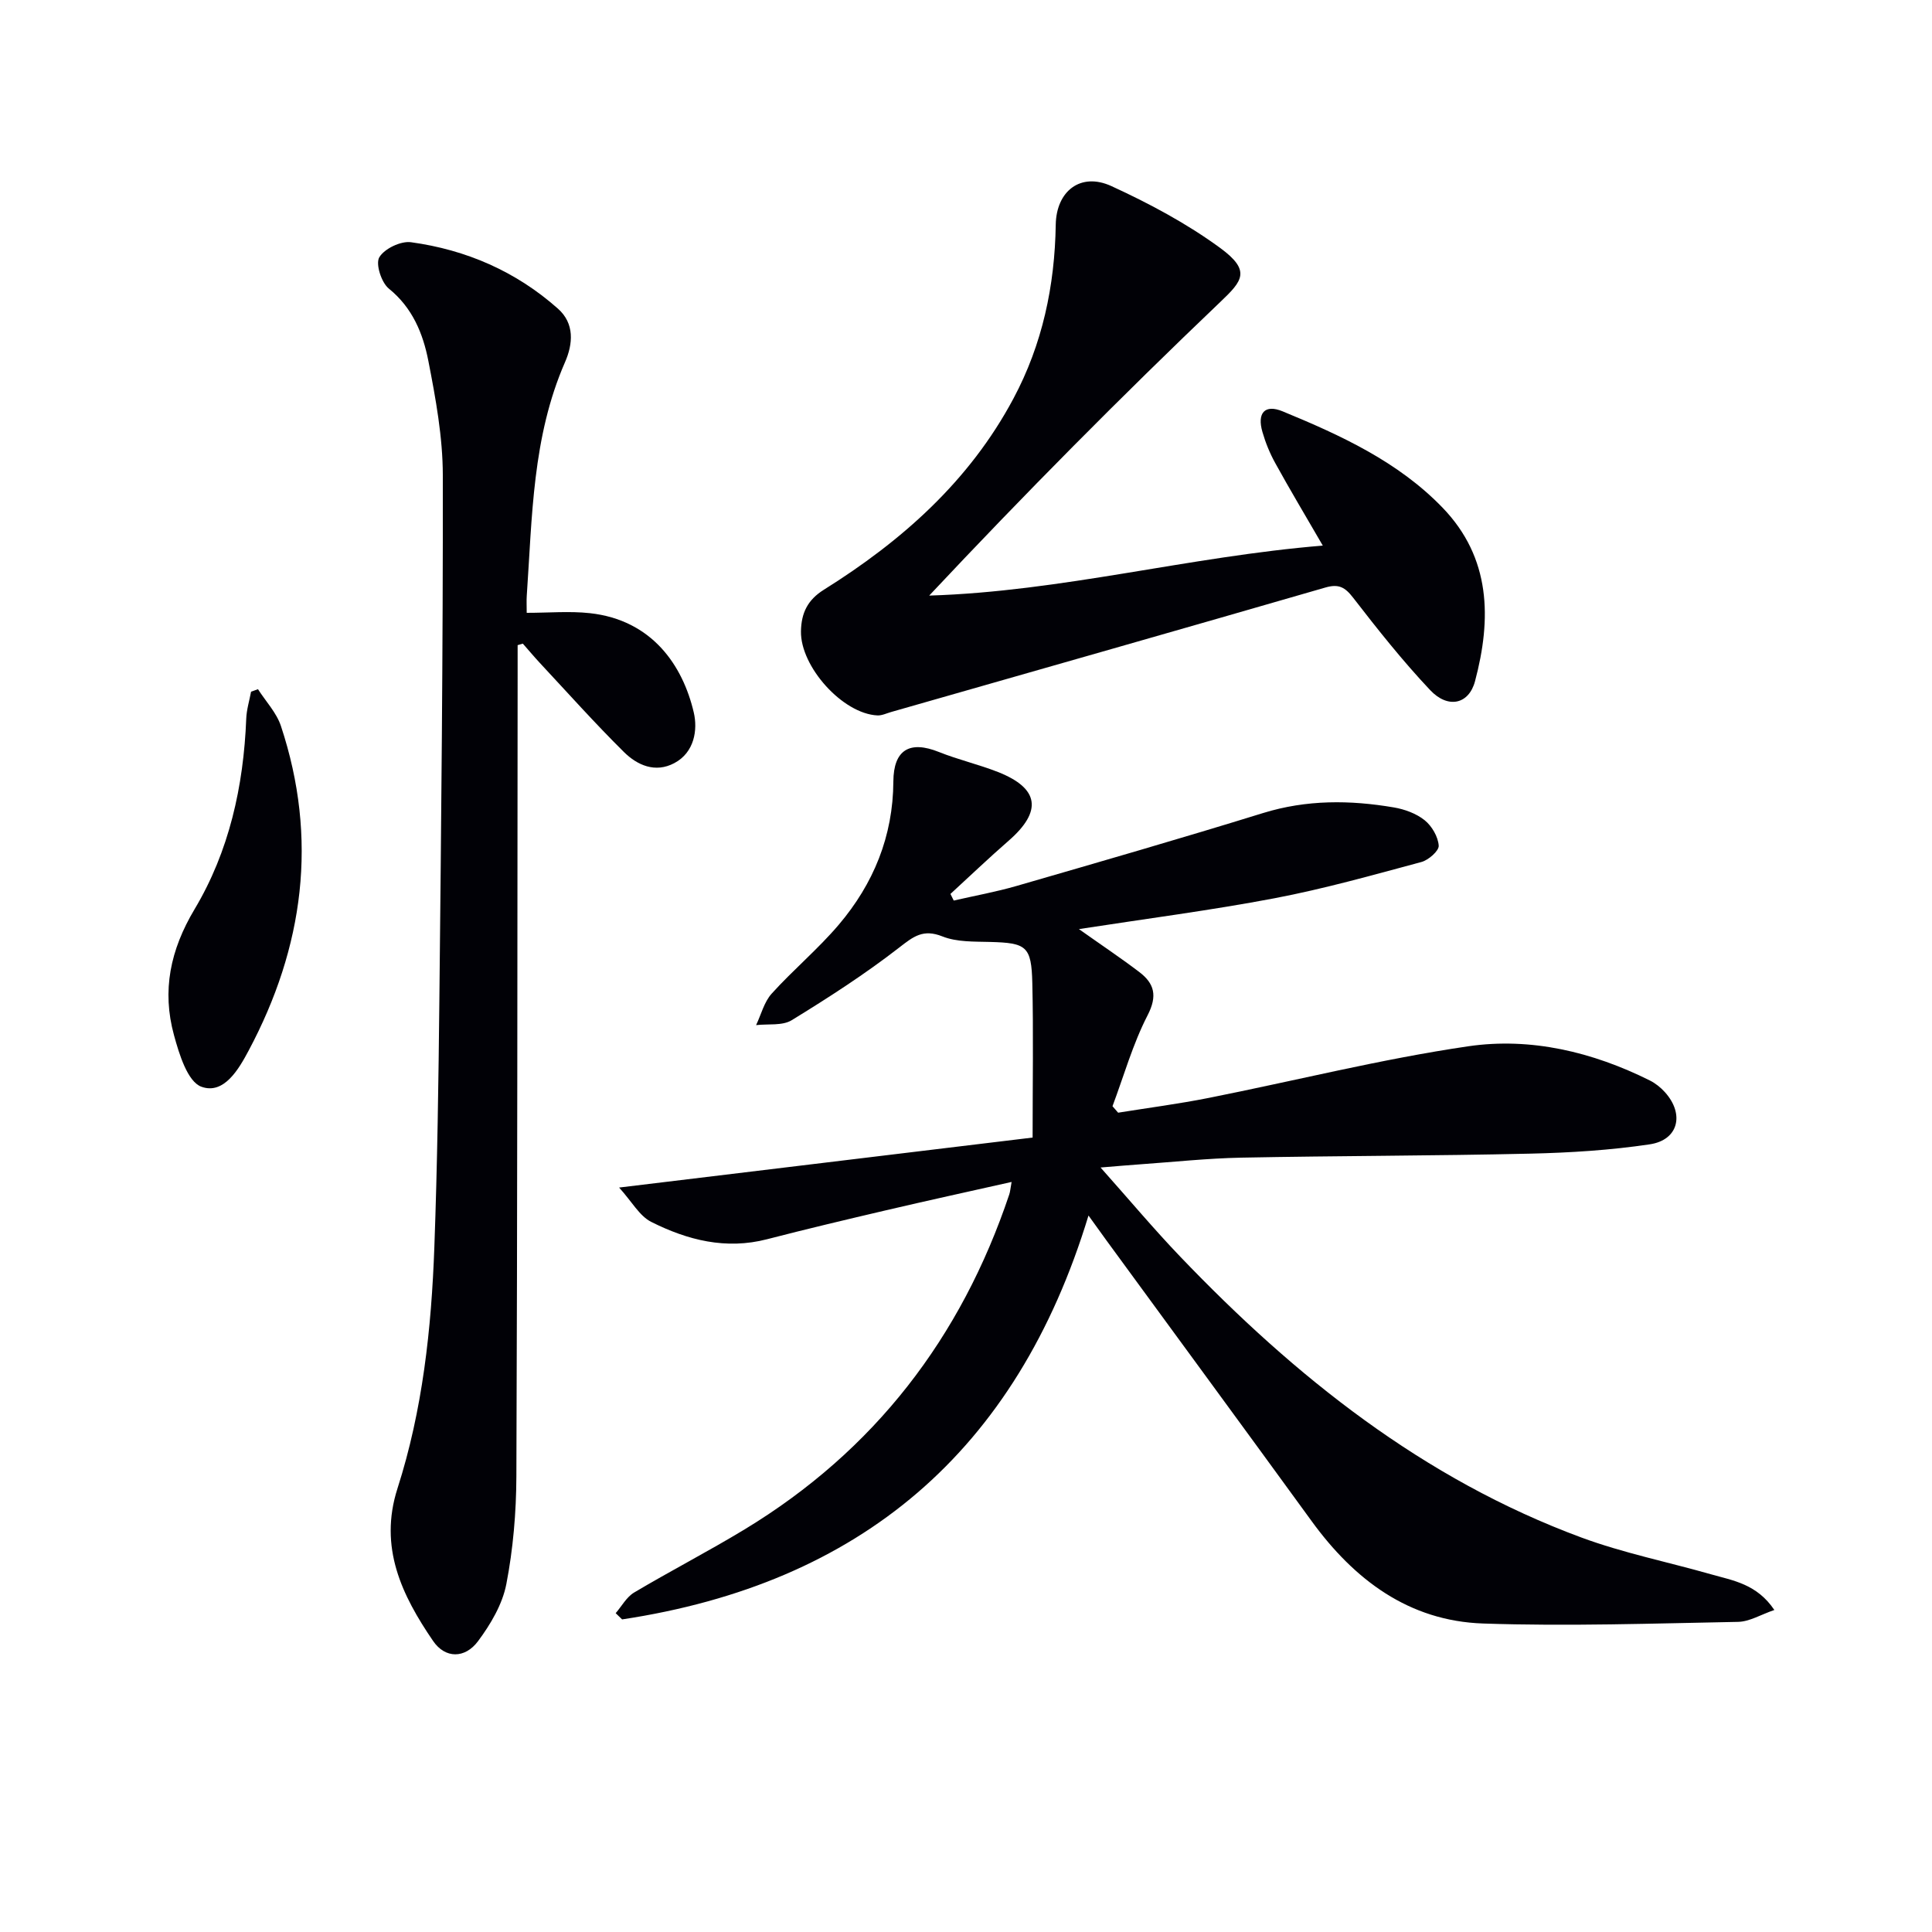
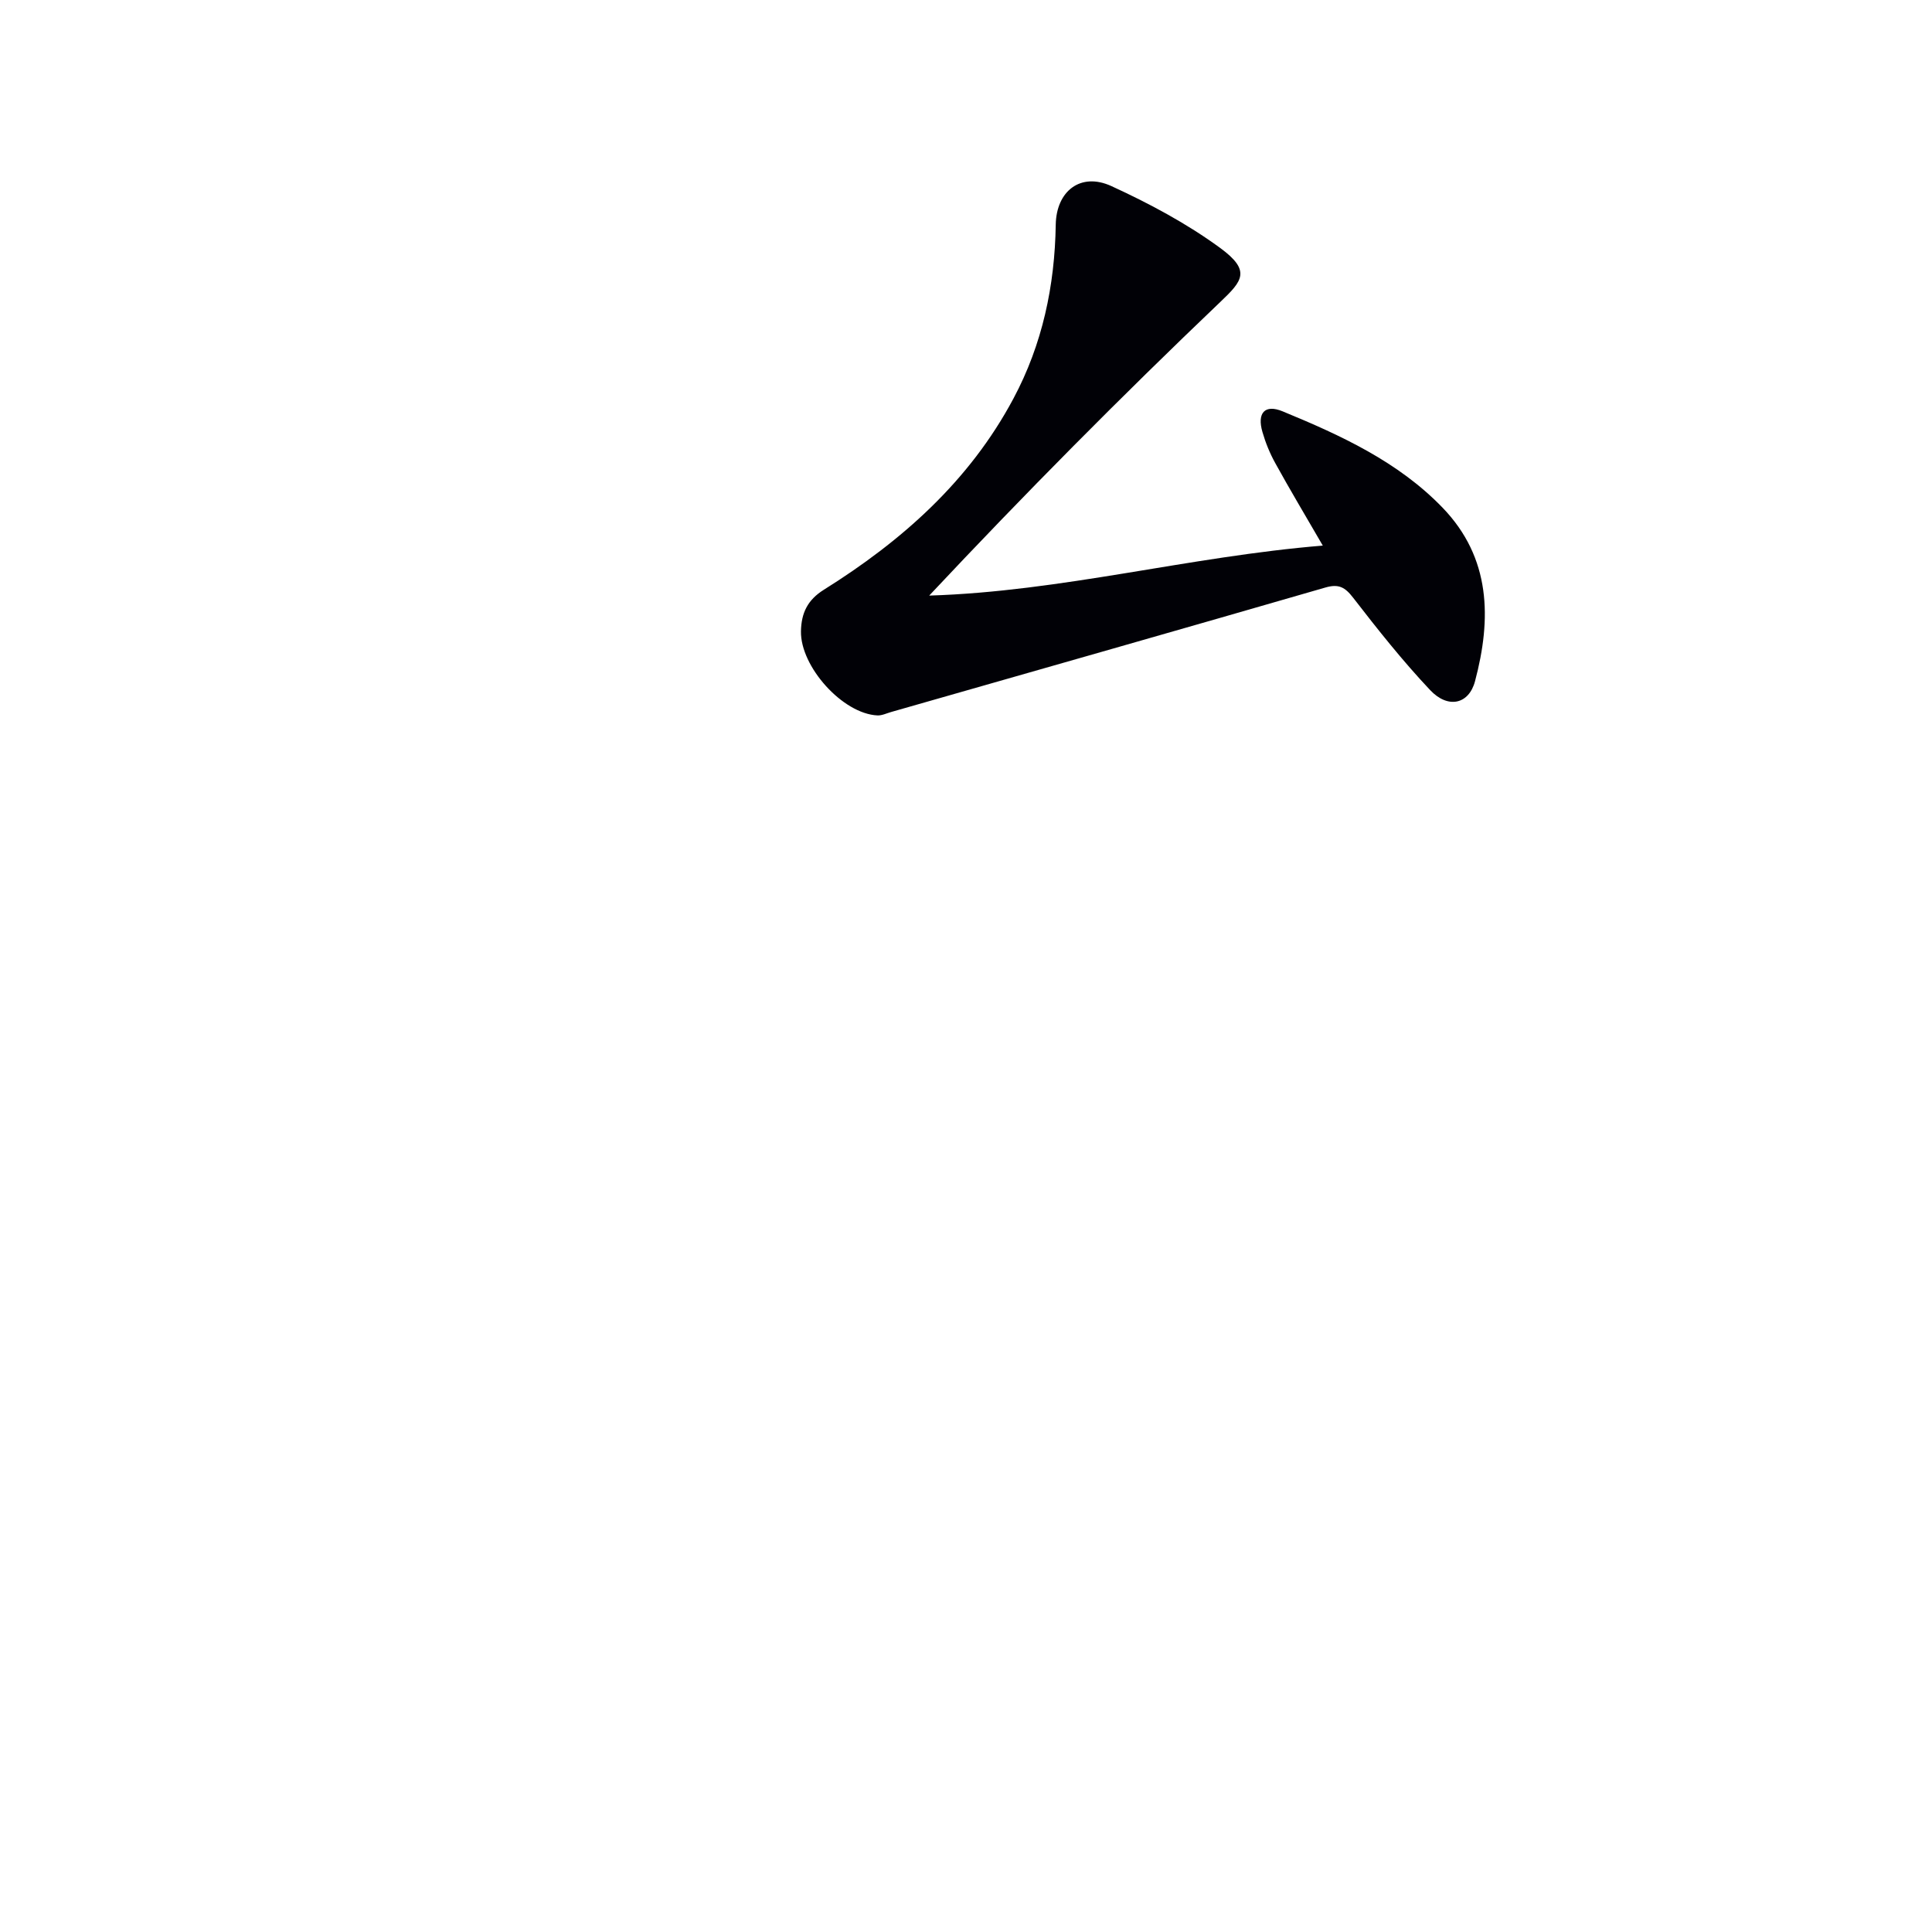
<svg xmlns="http://www.w3.org/2000/svg" enable-background="new 0 0 400 400" viewBox="0 0 400 400">
-   <path d="m209.44 244.71c-8.95 2.01-17.47 3.87-25.97 5.86-8.24 1.93-16.47 3.88-24.66 6-8.54 2.21-16.48.18-23.98-3.59-2.43-1.22-3.99-4.17-6.65-7.11 29.25-3.54 56.81-6.87 85.61-10.35 0-11.41.18-21.7-.06-31.98-.18-7.66-1.22-8.32-8.75-8.52-3.31-.09-6.88.04-9.85-1.14-3.99-1.59-5.98-.02-8.97 2.31-7.06 5.48-14.61 10.35-22.24 15.03-1.94 1.19-4.89.73-7.38 1.02 1.05-2.19 1.66-4.78 3.22-6.51 4.45-4.93 9.61-9.23 13.9-14.28 7.19-8.48 11.24-18.31 11.3-29.65.04-6.59 3.4-8.53 9.43-6.11 3.99 1.6 8.23 2.57 12.24 4.15 8.57 3.38 9.2 8.13 2.18 14.24-4.1 3.57-8.03 7.33-12.03 11 .23.46.45.91.68 1.37 4.35-1 8.75-1.79 13.03-3.03 17.04-4.93 34.08-9.85 51.02-15.09 9-2.78 18-2.71 27.08-1.16 2.23.38 4.64 1.26 6.37 2.65 1.49 1.2 2.78 3.41 2.91 5.26.08 1.07-2.12 3-3.59 3.39-10.07 2.71-20.14 5.55-30.38 7.5-13.27 2.52-26.7 4.25-40.52 6.39 4.46 3.16 8.56 5.9 12.49 8.88 3.14 2.39 3.81 4.93 1.72 8.98-3.06 5.94-4.9 12.51-7.26 18.81.39.45.78.9 1.17 1.34 6.27-1.01 12.59-1.83 18.81-3.07 17.9-3.56 35.66-8.04 53.69-10.68 12.94-1.89 25.73 1.17 37.58 7.08 1.16.58 2.26 1.46 3.13 2.43 4.09 4.54 2.8 9.9-3.14 10.79-8.17 1.22-16.5 1.74-24.77 1.93-19.94.46-39.89.44-59.84.83-6.97.14-13.93.89-20.89 1.38-2.28.16-4.56.36-8.21.66 6 6.74 11.06 12.78 16.5 18.46 23.82 24.89 50.34 46.05 83.06 58.15 8.69 3.21 17.88 5.06 26.82 7.61 4.56 1.3 9.49 1.99 13.12 7.39-2.79.95-5.13 2.41-7.5 2.46-17.6.33-35.22.94-52.8.34-15.37-.52-26.69-9.06-35.53-21.24-14.09-19.38-28.28-38.69-42.42-58.03-1.05-1.44-2.09-2.89-3.75-5.2-14.89 49.02-47.4 76.2-96.56 83.62-.44-.43-.89-.86-1.33-1.29 1.25-1.45 2.25-3.34 3.81-4.27 7.55-4.49 15.38-8.53 22.89-13.08 26.86-16.29 44.83-39.67 54.79-69.35.19-.56.23-1.2.48-2.58z" fill="#010106" />
-   <path d="m107.17 133.57v5.74c-.06 55.46-.04 110.92-.26 166.38-.03 7.45-.67 15-2.08 22.29-.81 4.18-3.26 8.32-5.86 11.81-2.7 3.63-6.79 3.63-9.3-.04-6.47-9.46-11.28-19.39-7.38-31.57 5.21-16.23 7.03-33.09 7.64-50.04.62-17.12.86-34.27 1.04-51.4.37-36.12.76-72.23.71-108.35-.01-7.89-1.47-15.86-2.99-23.65-1.1-5.66-3.28-11.02-8.19-14.99-1.54-1.25-2.78-5.11-1.97-6.48 1.05-1.78 4.44-3.41 6.56-3.12 11.42 1.56 21.74 6.04 30.42 13.75 3.48 3.08 3.13 7.3 1.46 11.11-6.76 15.47-6.78 31.99-7.91 48.36-.07.97-.01 1.94-.01 3.51 4.56 0 8.87-.39 13.08.07 12.85 1.41 19.23 10.79 21.51 20.57.83 3.55.16 8.26-4.04 10.48-3.94 2.09-7.66.43-10.42-2.3-6.02-5.96-11.68-12.3-17.46-18.5-1.19-1.28-2.31-2.63-3.47-3.94-.35.09-.72.2-1.08.31z" fill="#010106" />
  <path d="m273.87 112.96c-3.74-6.45-6.88-11.7-9.83-17.06-1.12-2.02-2.02-4.22-2.66-6.44-1.17-3.98.5-5.82 4.19-4.29 12.03 4.96 23.89 10.4 33.1 19.94 10.02 10.39 10.16 22.99 6.72 35.92-1.28 4.82-5.61 5.75-9.28 1.86-5.69-6.03-10.87-12.56-15.95-19.13-1.69-2.19-2.99-2.92-5.75-2.12-29.94 8.67-59.93 17.2-89.9 25.77-.95.27-1.91.75-2.85.71-7.2-.34-15.96-10.1-15.83-17.42.07-3.74 1.33-6.47 4.74-8.6 16.16-10.11 30.13-22.48 39.26-39.6 6-11.24 8.55-23.34 8.75-35.98.11-6.93 5.12-10.93 11.53-7.99 7.82 3.59 15.56 7.72 22.48 12.78 6.49 4.75 4.64 6.84.11 11.16-20.58 19.63-40.61 39.84-60.32 60.84 27.48-.85 53.7-8.07 81.49-10.35z" fill="#010106" />
-   <path d="m53.41 142.69c1.61 2.52 3.83 4.85 4.75 7.61 7.75 23.36 4.74 45.8-6.69 67.23-2.02 3.79-5.11 9.18-9.79 7.46-2.85-1.05-4.59-6.75-5.66-10.68-2.52-9.19-.78-17.62 4.26-26.06 7.16-11.98 10.15-25.46 10.7-39.44.07-1.88.65-3.73 1-5.6.47-.17.95-.35 1.43-.52z" fill="#010106" />
</svg>